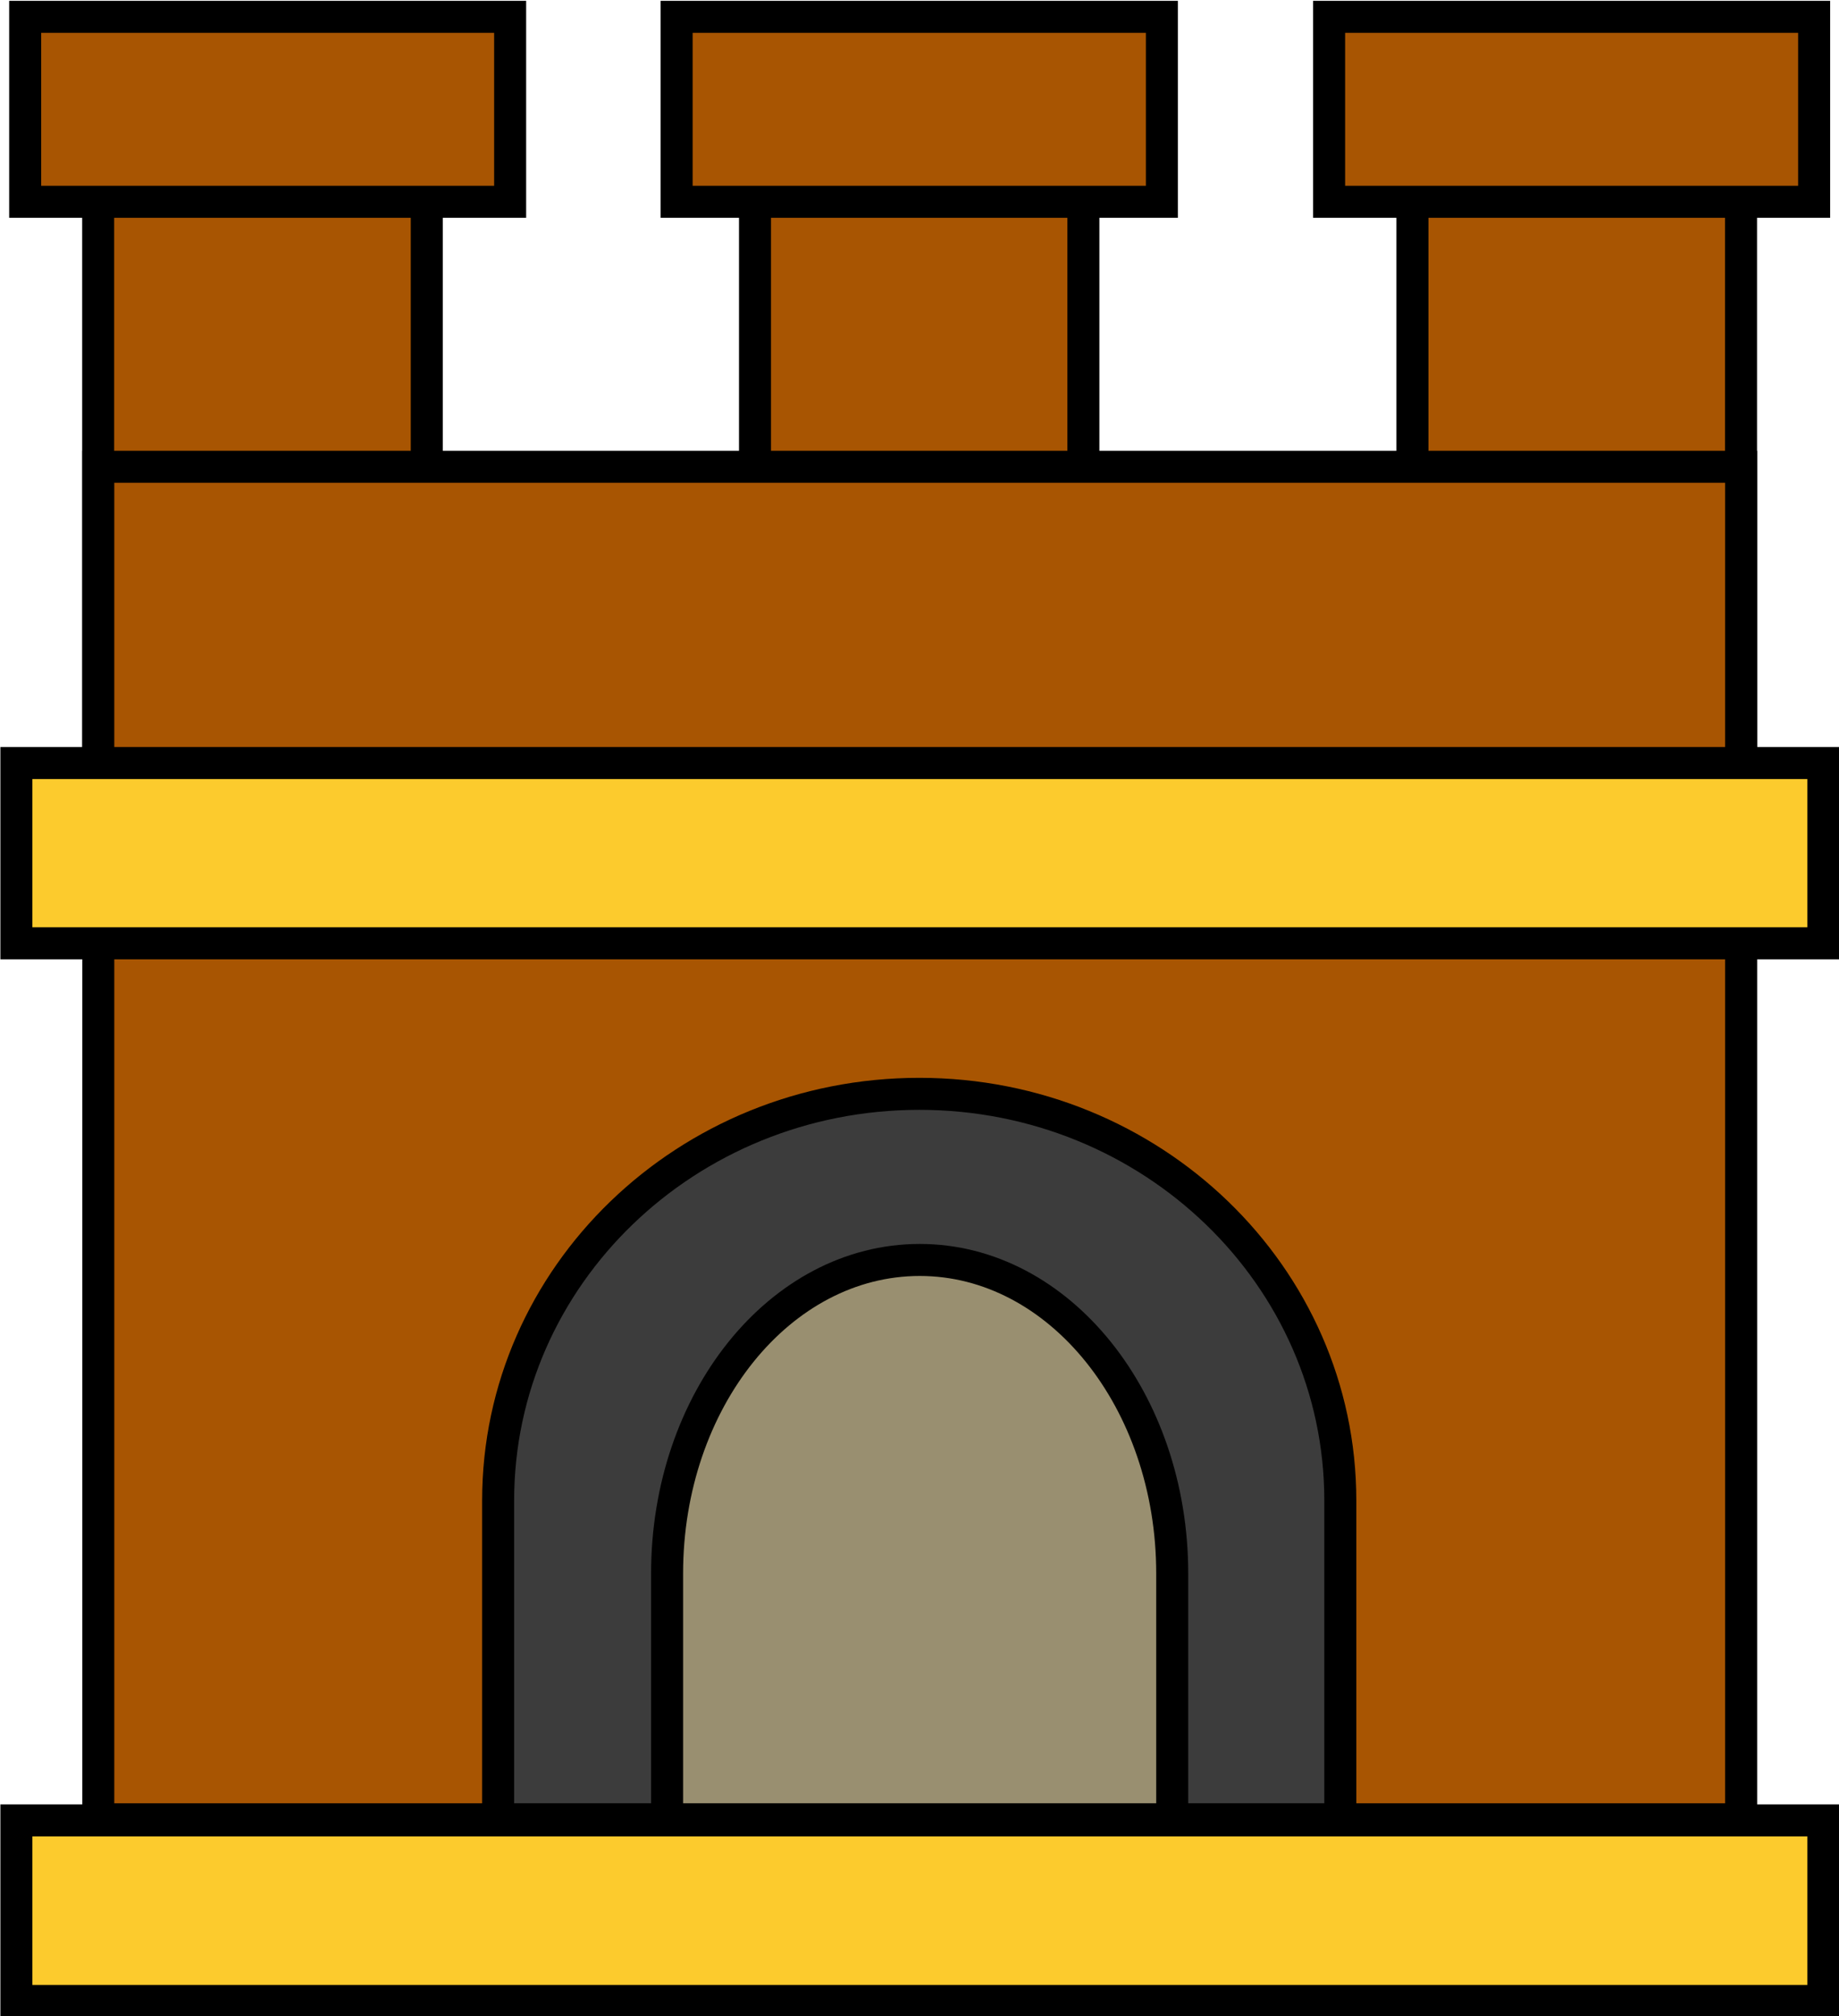
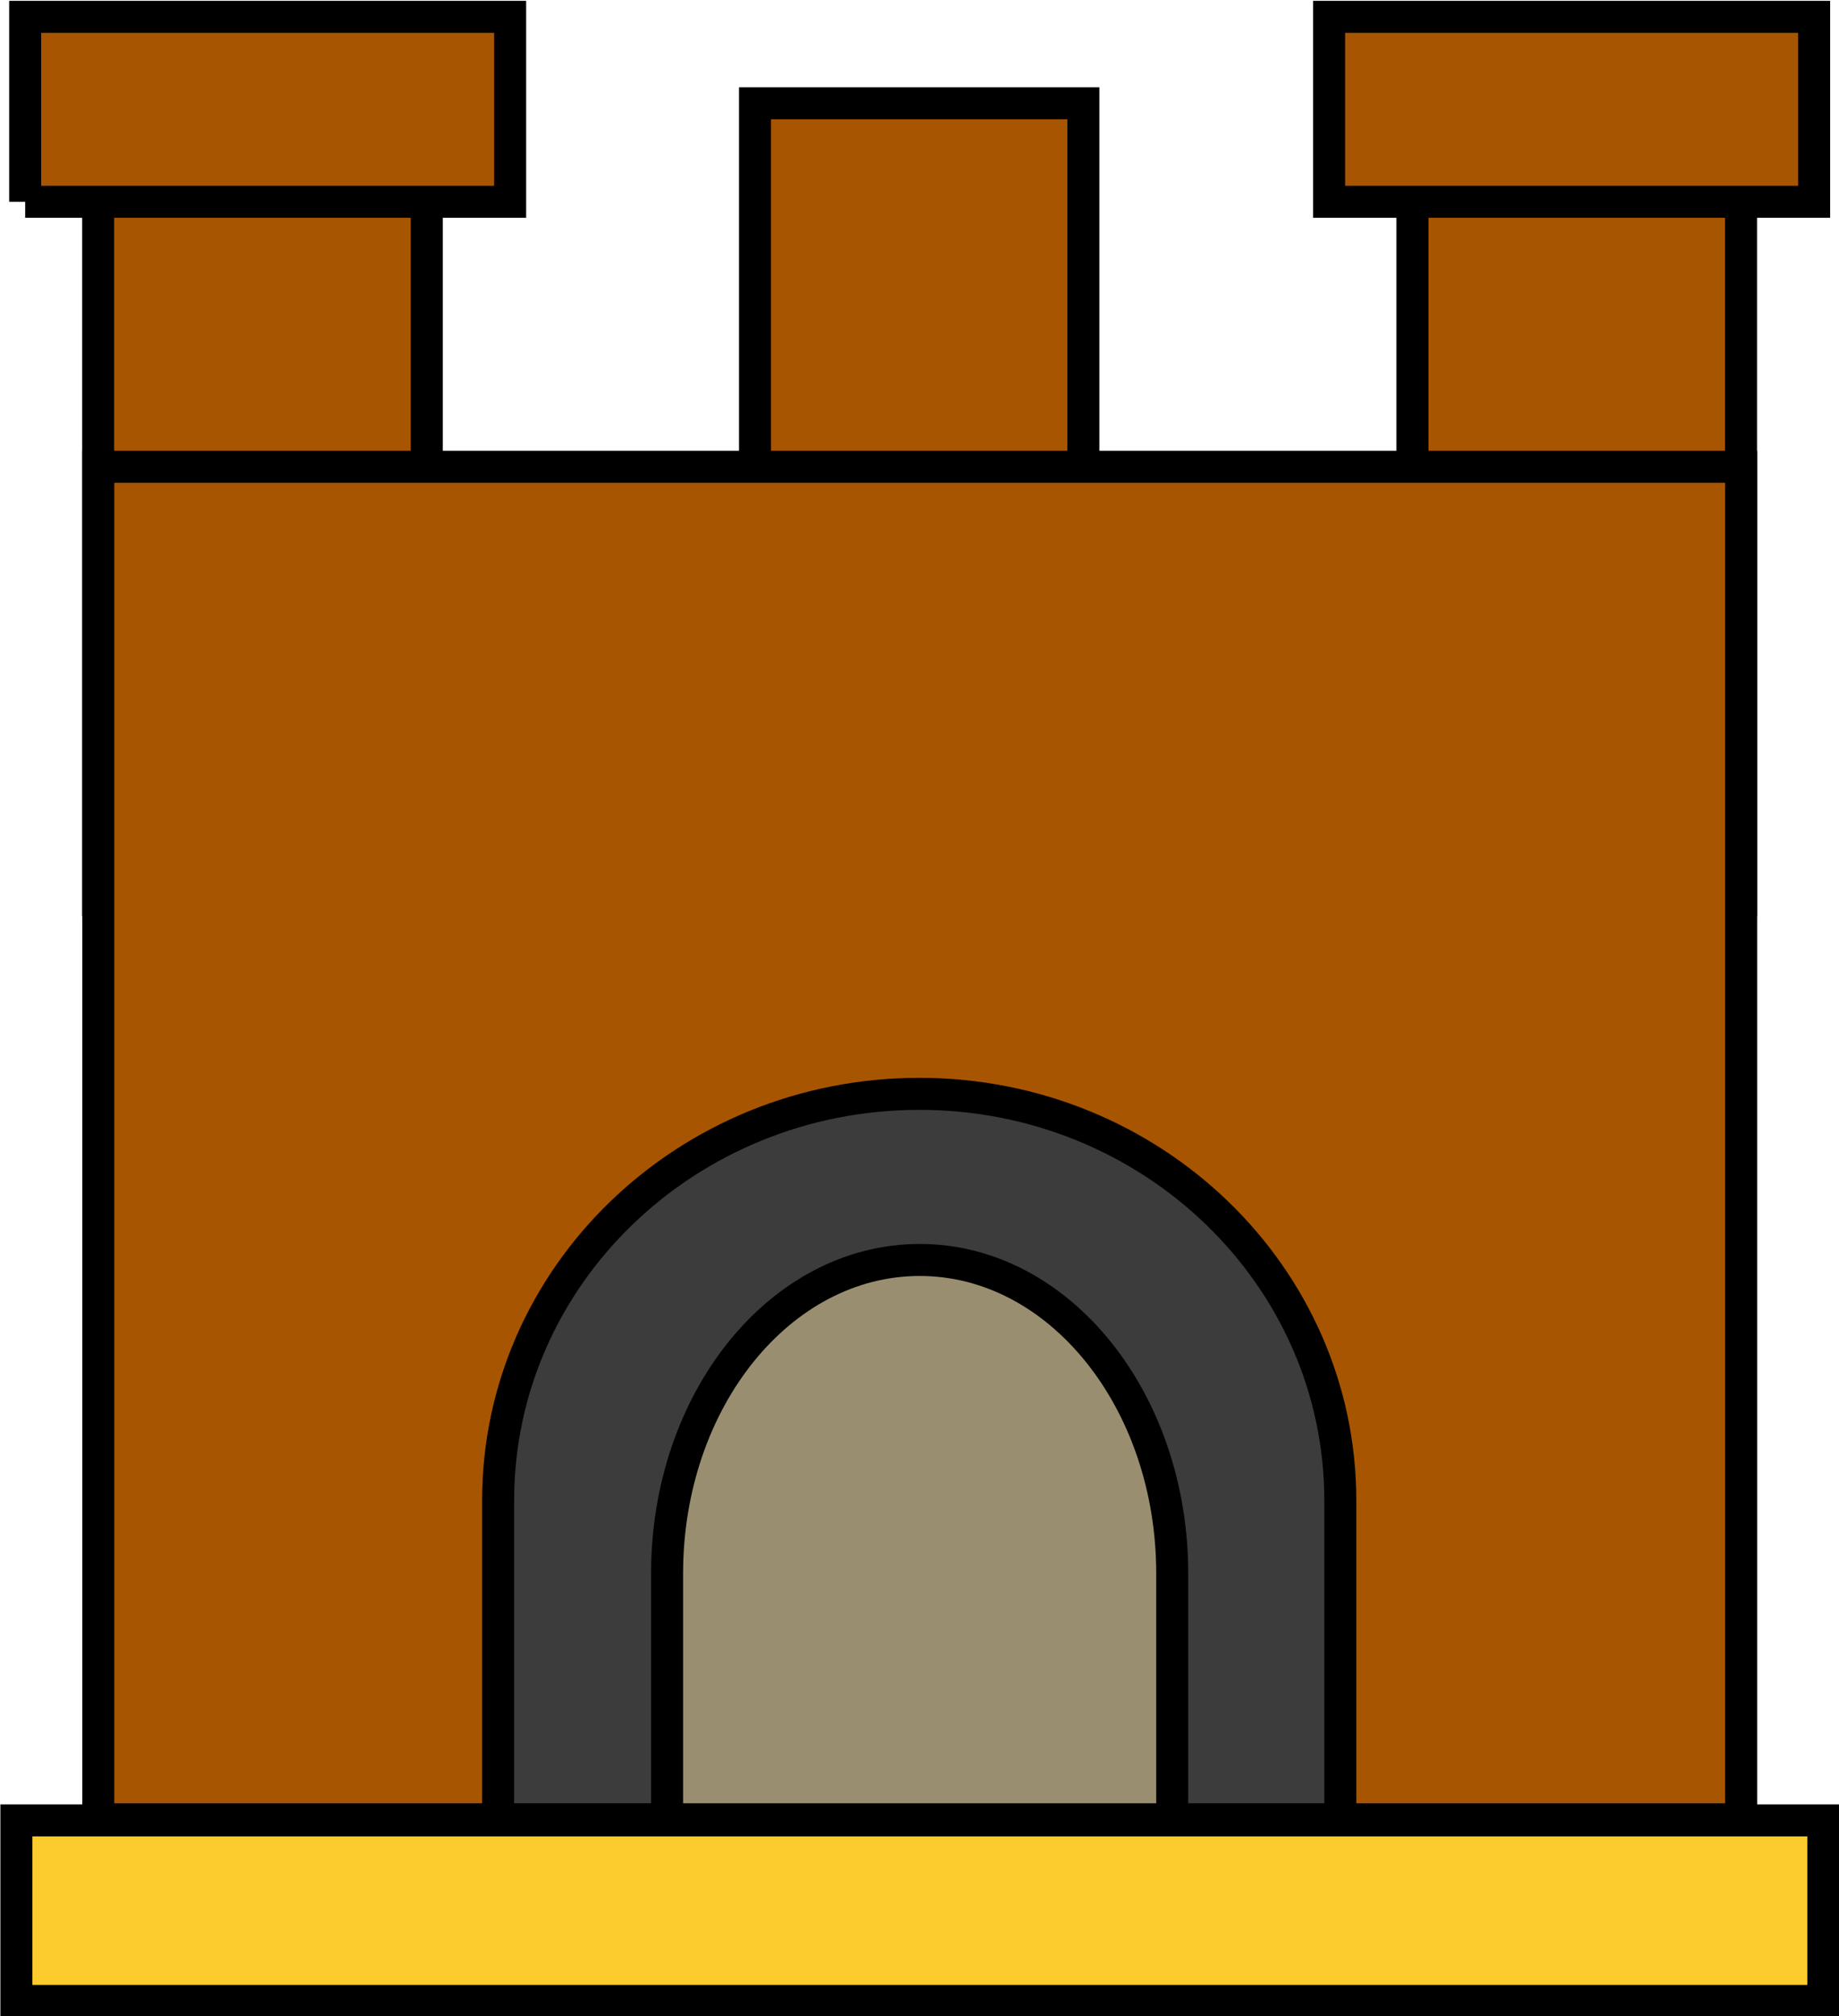
<svg xmlns="http://www.w3.org/2000/svg" width="225.78mm" height="247.47mm" version="1.1" viewBox="0 0 800 876.88">
  <g transform="translate(17.143 -85.977)">
    <g transform="matrix(25 0 0 -25 -7719.2 12288)" stroke="#000" stroke-width=".557">
      <path d="m332.66 472.42v13.864h5.718v-13.864h-5.718z" fill="#a85502" />
      <path d="m321.22 472.42v13.864h5.714v-13.864h-5.714z" fill="#a85502" />
      <path d="m309.79 472.42v13.864h5.718v-13.864h-5.718z" fill="#a85502" />
-       <path d="m328.3 484.57v3.218h-8.444v-3.218h8.444z" fill="#a85502" />
      <path d="m338.38 456.43v23.53h-28.588v-23.53h28.588z" fill="#a85502" />
-       <path d="m339.81 471.67v3.136h-31.443v-3.136h31.443z" fill="#fccb2d" />
      <path d="m339.81 453.27v3.14h-31.443v-3.14h31.443z" fill="#fccb2d" />
      <path d="m316.75 456.43v5.546c0 3.909 3.283 7.075 7.33 7.075 4.043 0 7.325-3.166 7.325-7.075v-5.546h-14.655z" fill="#3c3c3c" />
      <path d="m319.69 456.43v4.276c0 3.01 1.965 5.455 4.397 5.455 2.427 0 4.393-2.445 4.393-5.455v-4.276h-8.789z" fill="#998f70" />
      <path d="m339.65 484.57v3.218h-8.44v-3.218h8.44z" fill="#a85502" />
-       <path d="m308.52 484.57v3.218h8.439v-3.218h-8.439z" fill="#a85502" />
+       <path d="m308.52 484.57v3.218h8.439v-3.218h-8.439" fill="#a85502" />
    </g>
  </g>
</svg>